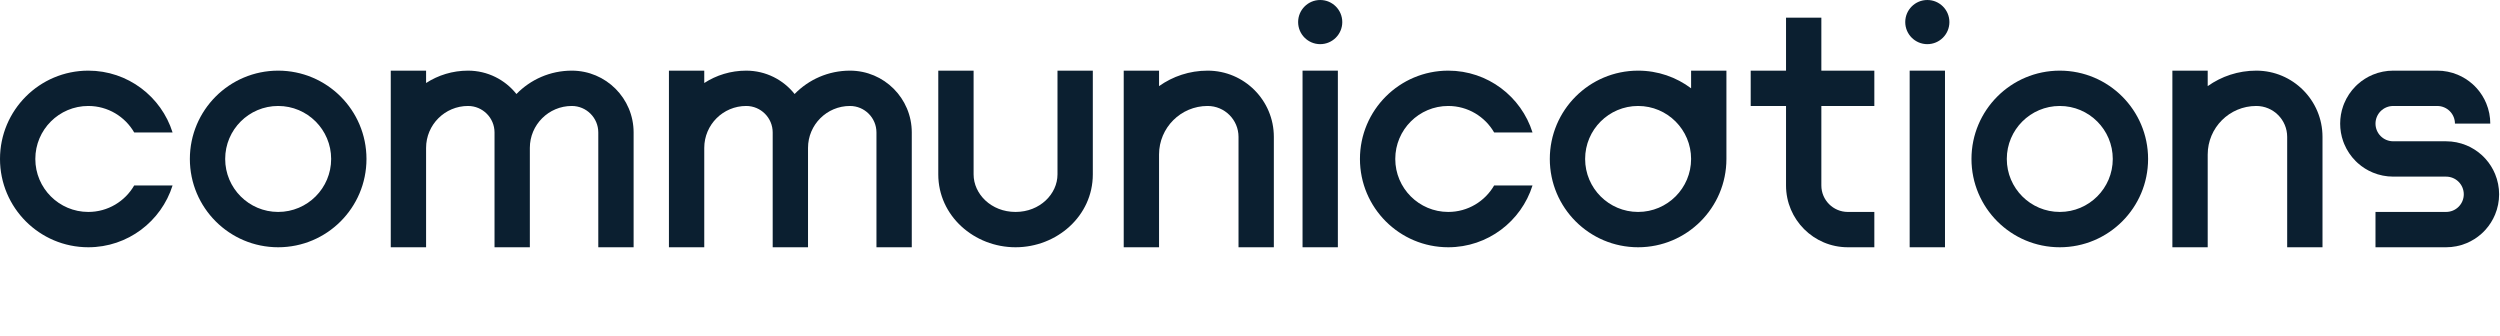
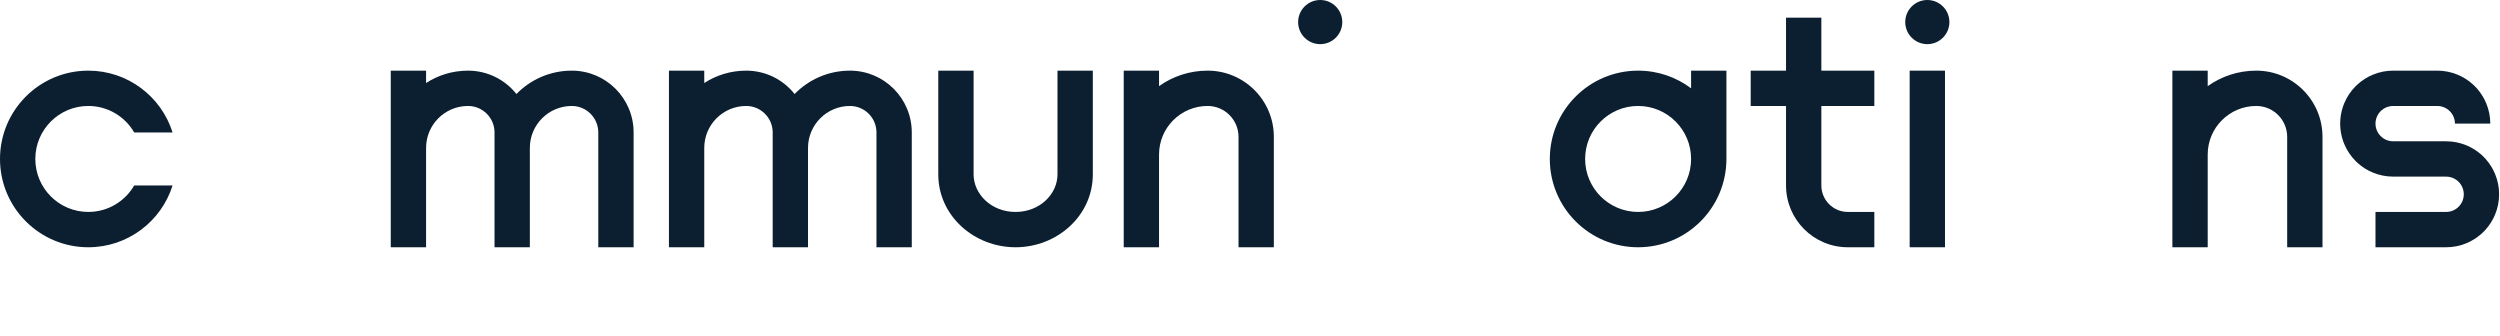
<svg xmlns="http://www.w3.org/2000/svg" width="596" height="80" viewBox="0 0 596 80" fill="none">
-   <path fill-rule="evenodd" clip-rule="evenodd" d="M491.053 50.526C498.029 50.526 503.684 44.871 503.684 37.895C503.684 30.919 498.029 25.263 491.053 25.263C484.076 25.263 478.421 30.919 478.421 37.895C478.421 44.871 484.076 50.526 491.053 50.526ZM491.053 58.947C502.68 58.947 512.105 49.522 512.105 37.895C512.105 26.268 502.68 16.842 491.053 16.842C479.426 16.842 470 26.268 470 37.895C470 49.522 479.426 58.947 491.053 58.947Z" fill="#0B1F30" />
-   <path fill-rule="evenodd" clip-rule="evenodd" d="M66.315 50.526C73.292 50.526 78.947 44.871 78.947 37.895C78.947 30.919 73.292 25.263 66.315 25.263C59.339 25.263 53.684 30.919 53.684 37.895C53.684 44.871 59.339 50.526 66.315 50.526ZM66.315 58.947C77.942 58.947 87.368 49.522 87.368 37.895C87.368 26.268 77.942 16.842 66.315 16.842C54.688 16.842 45.263 26.268 45.263 37.895C45.263 49.522 54.688 58.947 66.315 58.947Z" fill="#0B1F30" />
  <path d="M459.474 10.526C462.381 10.526 464.737 8.17 464.737 5.263C464.737 2.356 462.381 0 459.474 0C456.567 0 454.211 2.356 454.211 5.263C454.211 8.17 456.567 10.526 459.474 10.526Z" fill="#0B1F30" />
  <path d="M455.264 16.842L455.264 58.947H463.685L463.685 16.842H455.264Z" fill="#0B1F30" />
  <path d="M314.737 10.526C317.644 10.526 320 8.17 320 5.263C320 2.356 317.644 0 314.737 0C311.83 0 309.474 2.356 309.474 5.263C309.474 8.17 311.83 10.526 314.737 10.526Z" fill="#0B1F30" />
-   <path d="M310.526 16.842L310.526 58.947H318.947L318.947 16.842H310.526Z" fill="#0B1F30" />
  <path d="M267.895 58.947L267.895 16.842H276.316V20.533C279.583 18.209 283.579 16.842 287.895 16.842C296.615 16.842 303.684 23.911 303.684 32.632V58.947H295.263L295.263 32.632C295.263 28.562 291.964 25.263 287.895 25.263C281.501 25.263 276.318 30.445 276.316 36.837L276.316 58.947H267.895Z" fill="#0B1F30" />
  <path d="M517.895 58.947L517.895 16.842H526.316V20.533C529.583 18.209 533.579 16.842 537.895 16.842C546.615 16.842 553.684 23.911 553.684 32.632V58.947H545.263L545.263 32.632C545.263 28.562 541.964 25.263 537.895 25.263C531.501 25.263 526.318 30.445 526.316 36.837L526.316 58.947H517.895Z" fill="#0B1F30" />
  <path d="M101.579 35.259C101.582 29.738 106.058 25.263 111.579 25.263C115.067 25.263 117.895 28.091 117.895 31.579L117.895 58.947H126.316L126.316 35.261C126.317 29.739 130.794 25.263 136.316 25.263C139.804 25.263 142.632 28.091 142.632 31.579V58.947H151.053V31.579C151.053 23.44 144.455 16.842 136.316 16.842C131.141 16.842 126.465 18.976 123.118 22.412C120.419 19.018 116.253 16.842 111.579 16.842C107.893 16.842 104.459 17.925 101.579 19.79V16.842H93.158L93.158 35.258C93.158 35.26 93.158 35.261 93.158 35.263L93.158 58.947H101.579L101.579 35.263C101.579 35.262 101.579 35.26 101.579 35.259Z" fill="#0B1F30" />
  <path d="M167.895 35.259C167.897 29.738 172.373 25.263 177.895 25.263C181.383 25.263 184.21 28.091 184.21 31.579L184.21 58.947H192.632V35.261C192.633 29.739 197.109 25.263 202.632 25.263C206.12 25.263 208.947 28.091 208.947 31.579V58.947H217.368V31.579C217.368 23.44 210.77 16.842 202.632 16.842C197.457 16.842 192.78 18.976 189.434 22.412C186.734 19.018 182.568 16.842 177.895 16.842C174.208 16.842 170.775 17.925 167.895 19.79V16.842H159.474L159.474 35.258C159.474 35.26 159.474 35.261 159.474 35.263L159.474 58.947H167.895L167.895 35.263C167.895 35.262 167.895 35.26 167.895 35.259Z" fill="#0B1F30" />
  <path d="M425.789 44.211L425.789 25.263H417.368V16.842L425.789 16.842L425.789 4.211H434.21V16.842L446.842 16.842V25.263H434.21V44.211C434.21 47.699 437.038 50.526 440.526 50.526H446.842V58.947H440.526C432.387 58.947 425.789 52.349 425.789 44.211Z" fill="#0B1F30" />
  <path fill-rule="evenodd" clip-rule="evenodd" d="M403.158 21.051C399.639 18.408 395.266 16.842 390.526 16.842C378.899 16.842 369.474 26.268 369.474 37.895C369.474 49.522 378.899 58.947 390.526 58.947C402.153 58.947 411.579 49.522 411.579 37.895V16.842H403.158V21.051ZM403.158 37.895C403.158 44.871 397.502 50.526 390.526 50.526C383.55 50.526 377.895 44.871 377.895 37.895C377.895 30.919 383.55 25.263 390.526 25.263C397.502 25.263 403.158 30.919 403.158 37.895Z" fill="#0B1F30" />
  <path d="M558.617 25.263C558.139 26.614 557.895 28.038 557.895 29.474C557.895 30.91 558.139 32.333 558.617 33.684C558.691 33.894 558.771 34.102 558.856 34.308C559.491 35.84 560.421 37.233 561.594 38.406C561.76 38.572 561.931 38.733 562.105 38.889C563.164 39.836 564.377 40.599 565.692 41.144C567.225 41.779 568.867 42.105 570.526 42.105H583.158V42.108C583.71 42.108 584.257 42.217 584.768 42.429C585.278 42.64 585.742 42.95 586.133 43.341C586.523 43.731 586.833 44.195 587.045 44.706C587.256 45.216 587.365 45.763 587.365 46.316C587.365 46.868 587.256 47.415 587.045 47.926C586.833 48.436 586.523 48.9 586.133 49.291C585.742 49.681 585.278 49.991 584.768 50.203C584.257 50.414 583.71 50.523 583.158 50.523V50.526H566.316L566.316 58.947H583.158C584.816 58.947 586.459 58.621 587.992 57.986C589.307 57.441 590.52 56.678 591.579 55.731C591.753 55.575 591.924 55.414 592.09 55.248C592.256 55.082 592.417 54.911 592.573 54.737C593.52 53.678 594.283 52.465 594.828 51.15C595.463 49.617 595.789 47.975 595.789 46.316C595.789 44.657 595.463 43.014 594.828 41.482C594.283 40.166 593.52 38.954 592.573 37.895C592.417 37.72 592.256 37.55 592.09 37.384C591.924 37.218 591.753 37.057 591.579 36.901C590.52 35.954 589.307 35.191 587.992 34.646C586.459 34.011 584.816 33.684 583.158 33.684H570.526V33.681C569.974 33.681 569.427 33.572 568.916 33.361C568.406 33.149 567.942 32.839 567.551 32.449C567.16 32.058 566.851 31.594 566.639 31.084C566.428 30.573 566.319 30.026 566.319 29.474C566.319 28.921 566.428 28.374 566.639 27.864C566.851 27.353 567.16 26.889 567.551 26.499C567.942 26.108 568.406 25.798 568.916 25.587C569.427 25.375 569.974 25.266 570.526 25.266V25.263H581.052V25.266C581.605 25.266 582.152 25.375 582.662 25.587C583.173 25.798 583.637 26.108 584.027 26.499C584.418 26.889 584.728 27.353 584.939 27.864C585.151 28.374 585.26 28.921 585.26 29.474L593.684 29.474C593.684 27.815 593.357 26.172 592.722 24.64C592.177 23.324 591.415 22.112 590.467 21.053C590.311 20.878 590.15 20.708 589.984 20.542C589.818 20.376 589.648 20.215 589.473 20.059C588.414 19.111 587.202 18.349 585.886 17.804C584.354 17.169 582.711 16.842 581.052 16.842H570.526C568.867 16.842 567.225 17.169 565.692 17.804C564.377 18.349 563.164 19.111 562.105 20.059C561.931 20.215 561.76 20.376 561.594 20.542C560.421 21.715 559.491 23.107 558.856 24.64C558.771 24.846 558.691 25.053 558.617 25.263Z" fill="#0B1F30" />
  <path d="M223.685 41.579V16.842H232.106V41.579C232.106 46.221 236.272 50.526 242.106 50.526C247.939 50.526 252.106 46.221 252.106 41.579V16.842H260.527V41.579C260.527 51.471 251.968 58.947 242.106 58.947C232.243 58.947 223.685 51.471 223.685 41.579Z" fill="#0B1F30" />
-   <path d="M332.632 37.895C332.632 30.919 338.287 25.263 345.264 25.263C349.939 25.263 354.021 27.803 356.205 31.579H365.352C362.67 23.038 354.69 16.842 345.264 16.842C333.637 16.842 324.211 26.268 324.211 37.895C324.211 49.522 333.637 58.947 345.264 58.947C354.69 58.947 362.67 52.752 365.352 44.211H356.205C354.021 47.986 349.939 50.526 345.264 50.526C338.287 50.526 332.632 44.871 332.632 37.895Z" fill="#0B1F30" />
  <path d="M8.421 37.895C8.421 30.919 14.076 25.263 21.053 25.263C25.728 25.263 29.81 27.803 31.994 31.579H41.142C38.459 23.038 30.479 16.842 21.053 16.842C9.426 16.842 0 26.268 0 37.895C0 49.522 9.426 58.947 21.053 58.947C30.479 58.947 38.459 52.752 41.142 44.211H31.994C29.81 47.986 25.728 50.526 21.053 50.526C14.076 50.526 8.421 44.871 8.421 37.895Z" fill="#0B1F30" />
</svg>